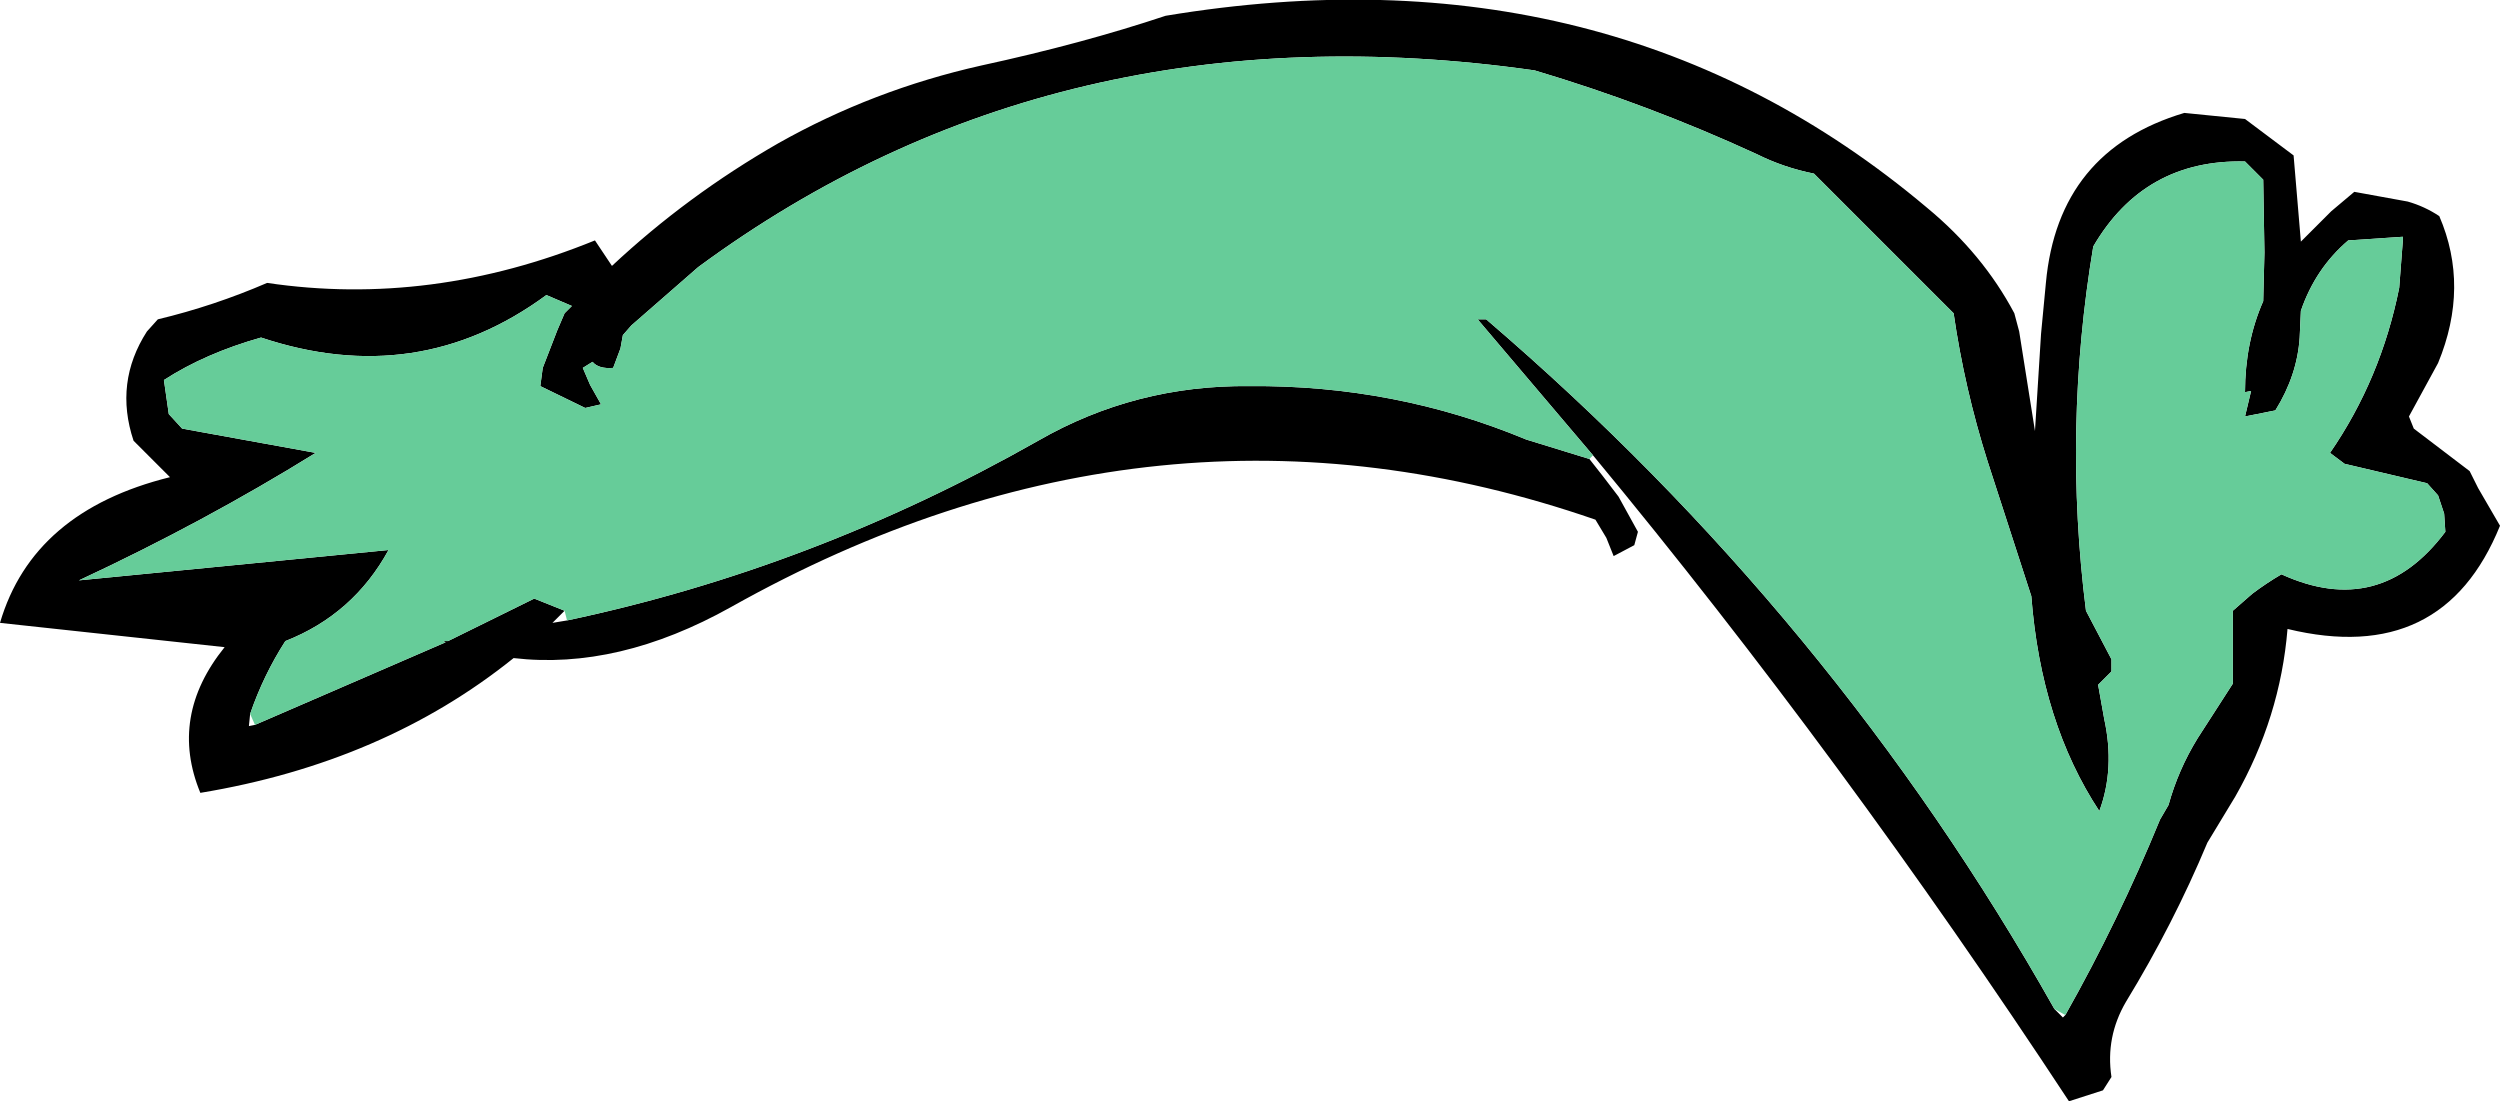
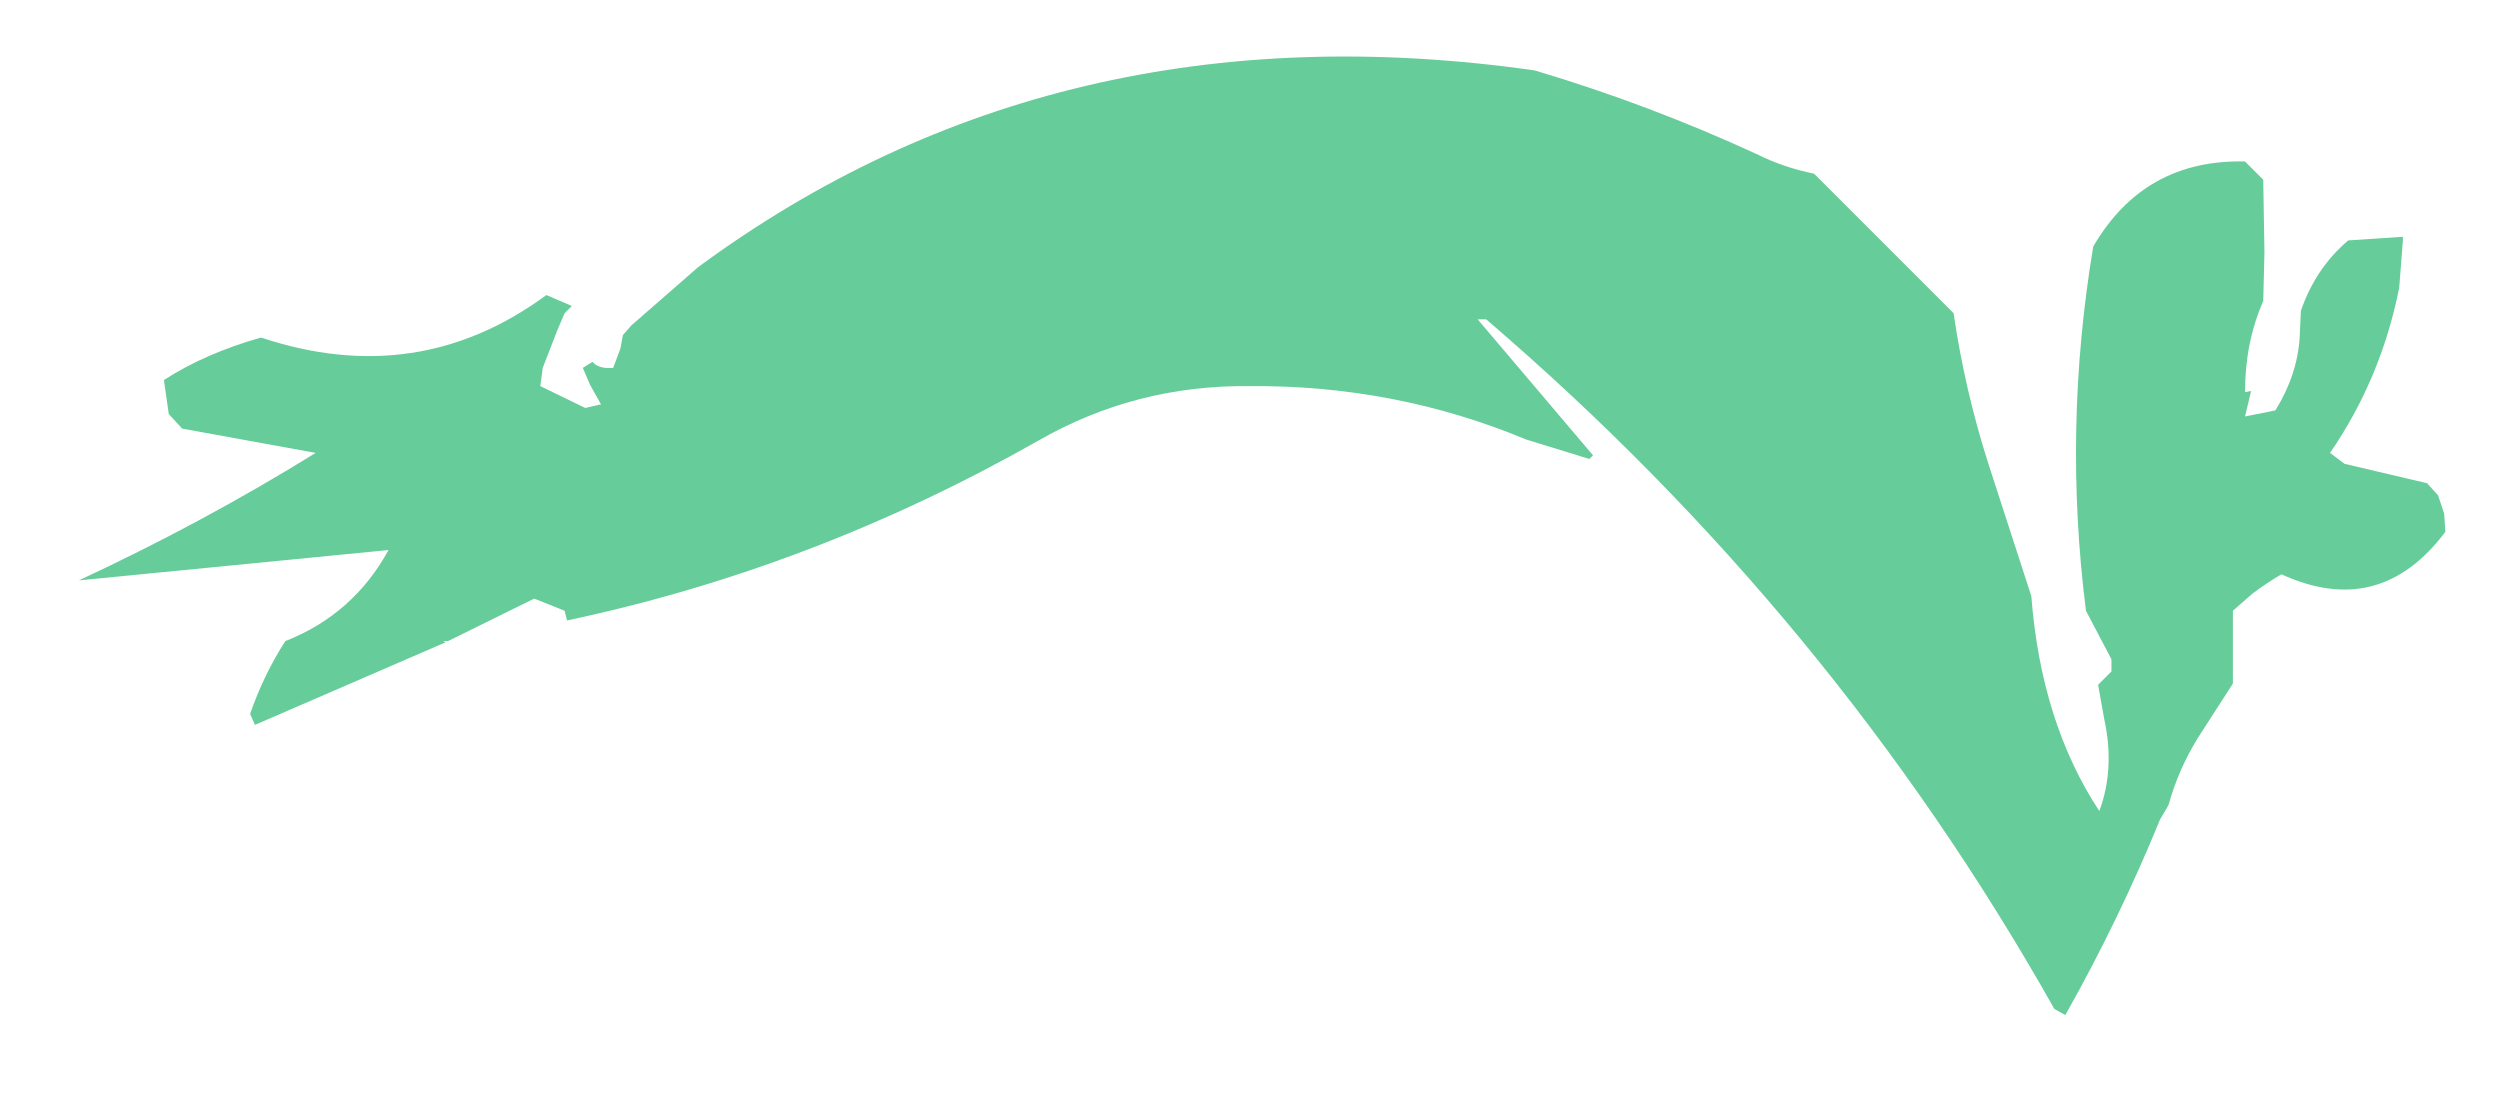
<svg xmlns="http://www.w3.org/2000/svg" height="45.35px" width="102.95px">
  <g transform="matrix(1.0, 0.0, 0.0, 1.0, 52.95, 15.65)">
-     <path d="M12.5 3.25 L13.05 3.95 13.7 4.8 14.5 6.25 14.35 6.8 13.5 7.25 13.2 6.5 12.75 5.75 Q-5.3 -0.5 -22.85 9.35 -27.5 11.95 -31.8 11.45 -37.15 15.75 -44.7 17.0 -46.0 13.85 -43.7 11.0 L-52.95 10.0 Q-51.6 5.4 -45.95 4.0 L-47.45 2.5 Q-48.25 0.1 -46.9 -2.0 L-46.45 -2.5 Q-44.15 -3.05 -41.95 -4.0 -35.2 -3.0 -28.45 -5.75 L-27.75 -4.7 Q-24.65 -7.6 -20.9 -9.75 -17.0 -11.95 -12.55 -12.95 -8.4 -13.85 -4.95 -15.0 13.4 -18.05 26.4 -7.1 28.7 -5.2 30.0 -2.75 L30.2 -2.0 30.85 2.1 31.1 -1.9 31.3 -4.0 Q31.8 -9.45 37.0 -11.0 L39.5 -10.75 40.5 -10.0 41.5 -9.25 41.8 -5.7 43.05 -6.95 44.0 -7.75 46.2 -7.35 Q46.9 -7.15 47.5 -6.75 48.75 -3.85 47.45 -0.7 L46.25 1.5 46.45 2.0 48.75 3.75 49.1 4.45 50.0 6.0 Q47.65 11.8 41.25 10.25 40.95 13.9 39.1 17.15 L37.95 19.05 Q36.55 22.4 34.6 25.6 33.75 27.05 34.0 28.7 L33.65 29.25 32.25 29.7 Q22.95 15.55 12.65 3.1 L7.9 -2.5 8.25 -2.5 Q22.55 9.75 31.65 25.9 L32.0 26.25 32.1 26.15 Q34.3 22.25 36.0 18.1 L36.35 17.5 Q36.75 16.05 37.55 14.75 L39.0 12.5 39.0 11.75 39.0 10.25 39.0 9.5 39.8 8.8 Q40.4 8.35 41.0 8.0 45.05 9.85 47.75 6.25 L47.7 5.5 47.45 4.75 47.0 4.25 43.6 3.45 43.0 3.0 Q45.1 -0.05 45.85 -3.8 L46.0 -5.75 46.0 -5.9 43.75 -5.75 Q42.4 -4.6 41.8 -2.85 L41.75 -1.75 Q41.65 -0.2 40.75 1.25 L39.5 1.5 39.75 0.45 39.5 0.5 Q39.5 -1.55 40.25 -3.25 L40.3 -5.25 40.25 -8.25 39.5 -9.0 Q35.35 -9.1 33.25 -5.5 32.0 2.0 32.95 9.5 L34.0 11.5 34.0 12.0 33.45 12.55 33.7 13.95 Q34.15 16.0 33.5 17.75 31.1 14.1 30.7 8.9 L28.9 3.35 Q27.95 0.35 27.5 -2.75 L26.75 -3.5 23.0 -7.25 21.75 -8.5 Q20.5 -8.75 19.4 -9.3 14.95 -11.35 10.25 -12.75 -9.4 -15.55 -24.2 -4.65 L-26.95 -2.25 -27.3 -1.85 -27.4 -1.3 -27.7 -0.5 Q-28.3 -0.45 -28.55 -0.75 L-28.95 -0.5 -28.65 0.2 -28.2 1.0 -28.85 1.15 -30.7 0.25 -30.6 -0.5 -30.0 -2.05 -29.7 -2.75 -29.4 -3.05 -30.45 -3.5 Q-35.75 0.4 -42.2 -1.75 -44.5 -1.1 -46.2 0.0 L-46.0 1.4 -45.45 2.0 -39.95 3.0 Q-44.55 5.85 -49.7 8.25 L-36.95 7.0 Q-38.4 9.65 -41.2 10.75 -42.1 12.15 -42.65 13.75 L-42.7 14.25 -42.45 14.2 -34.6 10.8 -34.7 10.75 -34.5 10.75 -30.95 9.0 -29.7 9.5 -30.2 10.0 -29.6 9.9 Q-19.45 7.75 -10.2 2.5 -6.2 0.2 -1.5 0.25 4.5 0.2 9.9 2.45 L12.5 3.25" fill="#000000" fill-rule="evenodd" stroke="none" />
    <path d="M12.65 3.1 L12.5 3.25 9.9 2.45 Q4.5 0.2 -1.5 0.25 -6.2 0.2 -10.2 2.5 -19.45 7.75 -29.6 9.9 L-29.7 9.5 -30.95 9.0 -34.5 10.75 -34.7 10.75 -34.6 10.8 -42.45 14.2 -42.65 13.75 Q-42.1 12.15 -41.2 10.75 -38.4 9.65 -36.95 7.0 L-49.7 8.25 Q-44.55 5.85 -39.95 3.0 L-45.45 2.0 -46.0 1.4 -46.2 0.0 Q-44.5 -1.1 -42.2 -1.75 -35.75 0.4 -30.45 -3.5 L-29.4 -3.05 -29.7 -2.75 -30.0 -2.05 -30.6 -0.5 -30.7 0.25 -28.85 1.15 -28.2 1.0 -28.65 0.2 -28.95 -0.5 -28.55 -0.75 Q-28.3 -0.45 -27.7 -0.5 L-27.4 -1.3 -27.3 -1.85 -26.95 -2.25 -24.2 -4.65 Q-9.4 -15.55 10.25 -12.75 14.95 -11.35 19.4 -9.3 20.5 -8.75 21.75 -8.5 L23.0 -7.25 26.75 -3.5 27.5 -2.75 Q27.95 0.35 28.9 3.35 L30.7 8.9 Q31.1 14.1 33.5 17.75 34.15 16.0 33.7 13.95 L33.45 12.55 34.0 12.0 34.0 11.5 32.95 9.5 Q32.0 2.0 33.25 -5.5 35.35 -9.1 39.5 -9.0 L40.25 -8.25 40.3 -5.25 40.25 -3.25 Q39.5 -1.55 39.5 0.5 L39.75 0.45 39.5 1.5 40.75 1.25 Q41.65 -0.2 41.75 -1.75 L41.8 -2.85 Q42.4 -4.6 43.75 -5.75 L46.0 -5.9 46.0 -5.75 45.85 -3.8 Q45.1 -0.05 43.0 3.0 L43.6 3.45 47.0 4.25 47.45 4.75 47.7 5.5 47.75 6.25 Q45.05 9.85 41.0 8.0 40.4 8.35 39.8 8.8 L39.0 9.5 39.0 10.25 39.0 11.75 39.0 12.5 37.55 14.75 Q36.75 16.05 36.35 17.5 L36.0 18.1 Q34.3 22.25 32.1 26.15 L31.65 25.9 Q22.55 9.75 8.25 -2.5 L7.9 -2.5 12.65 3.1" fill="#66cc99" fill-rule="evenodd" stroke="none" />
  </g>
</svg>